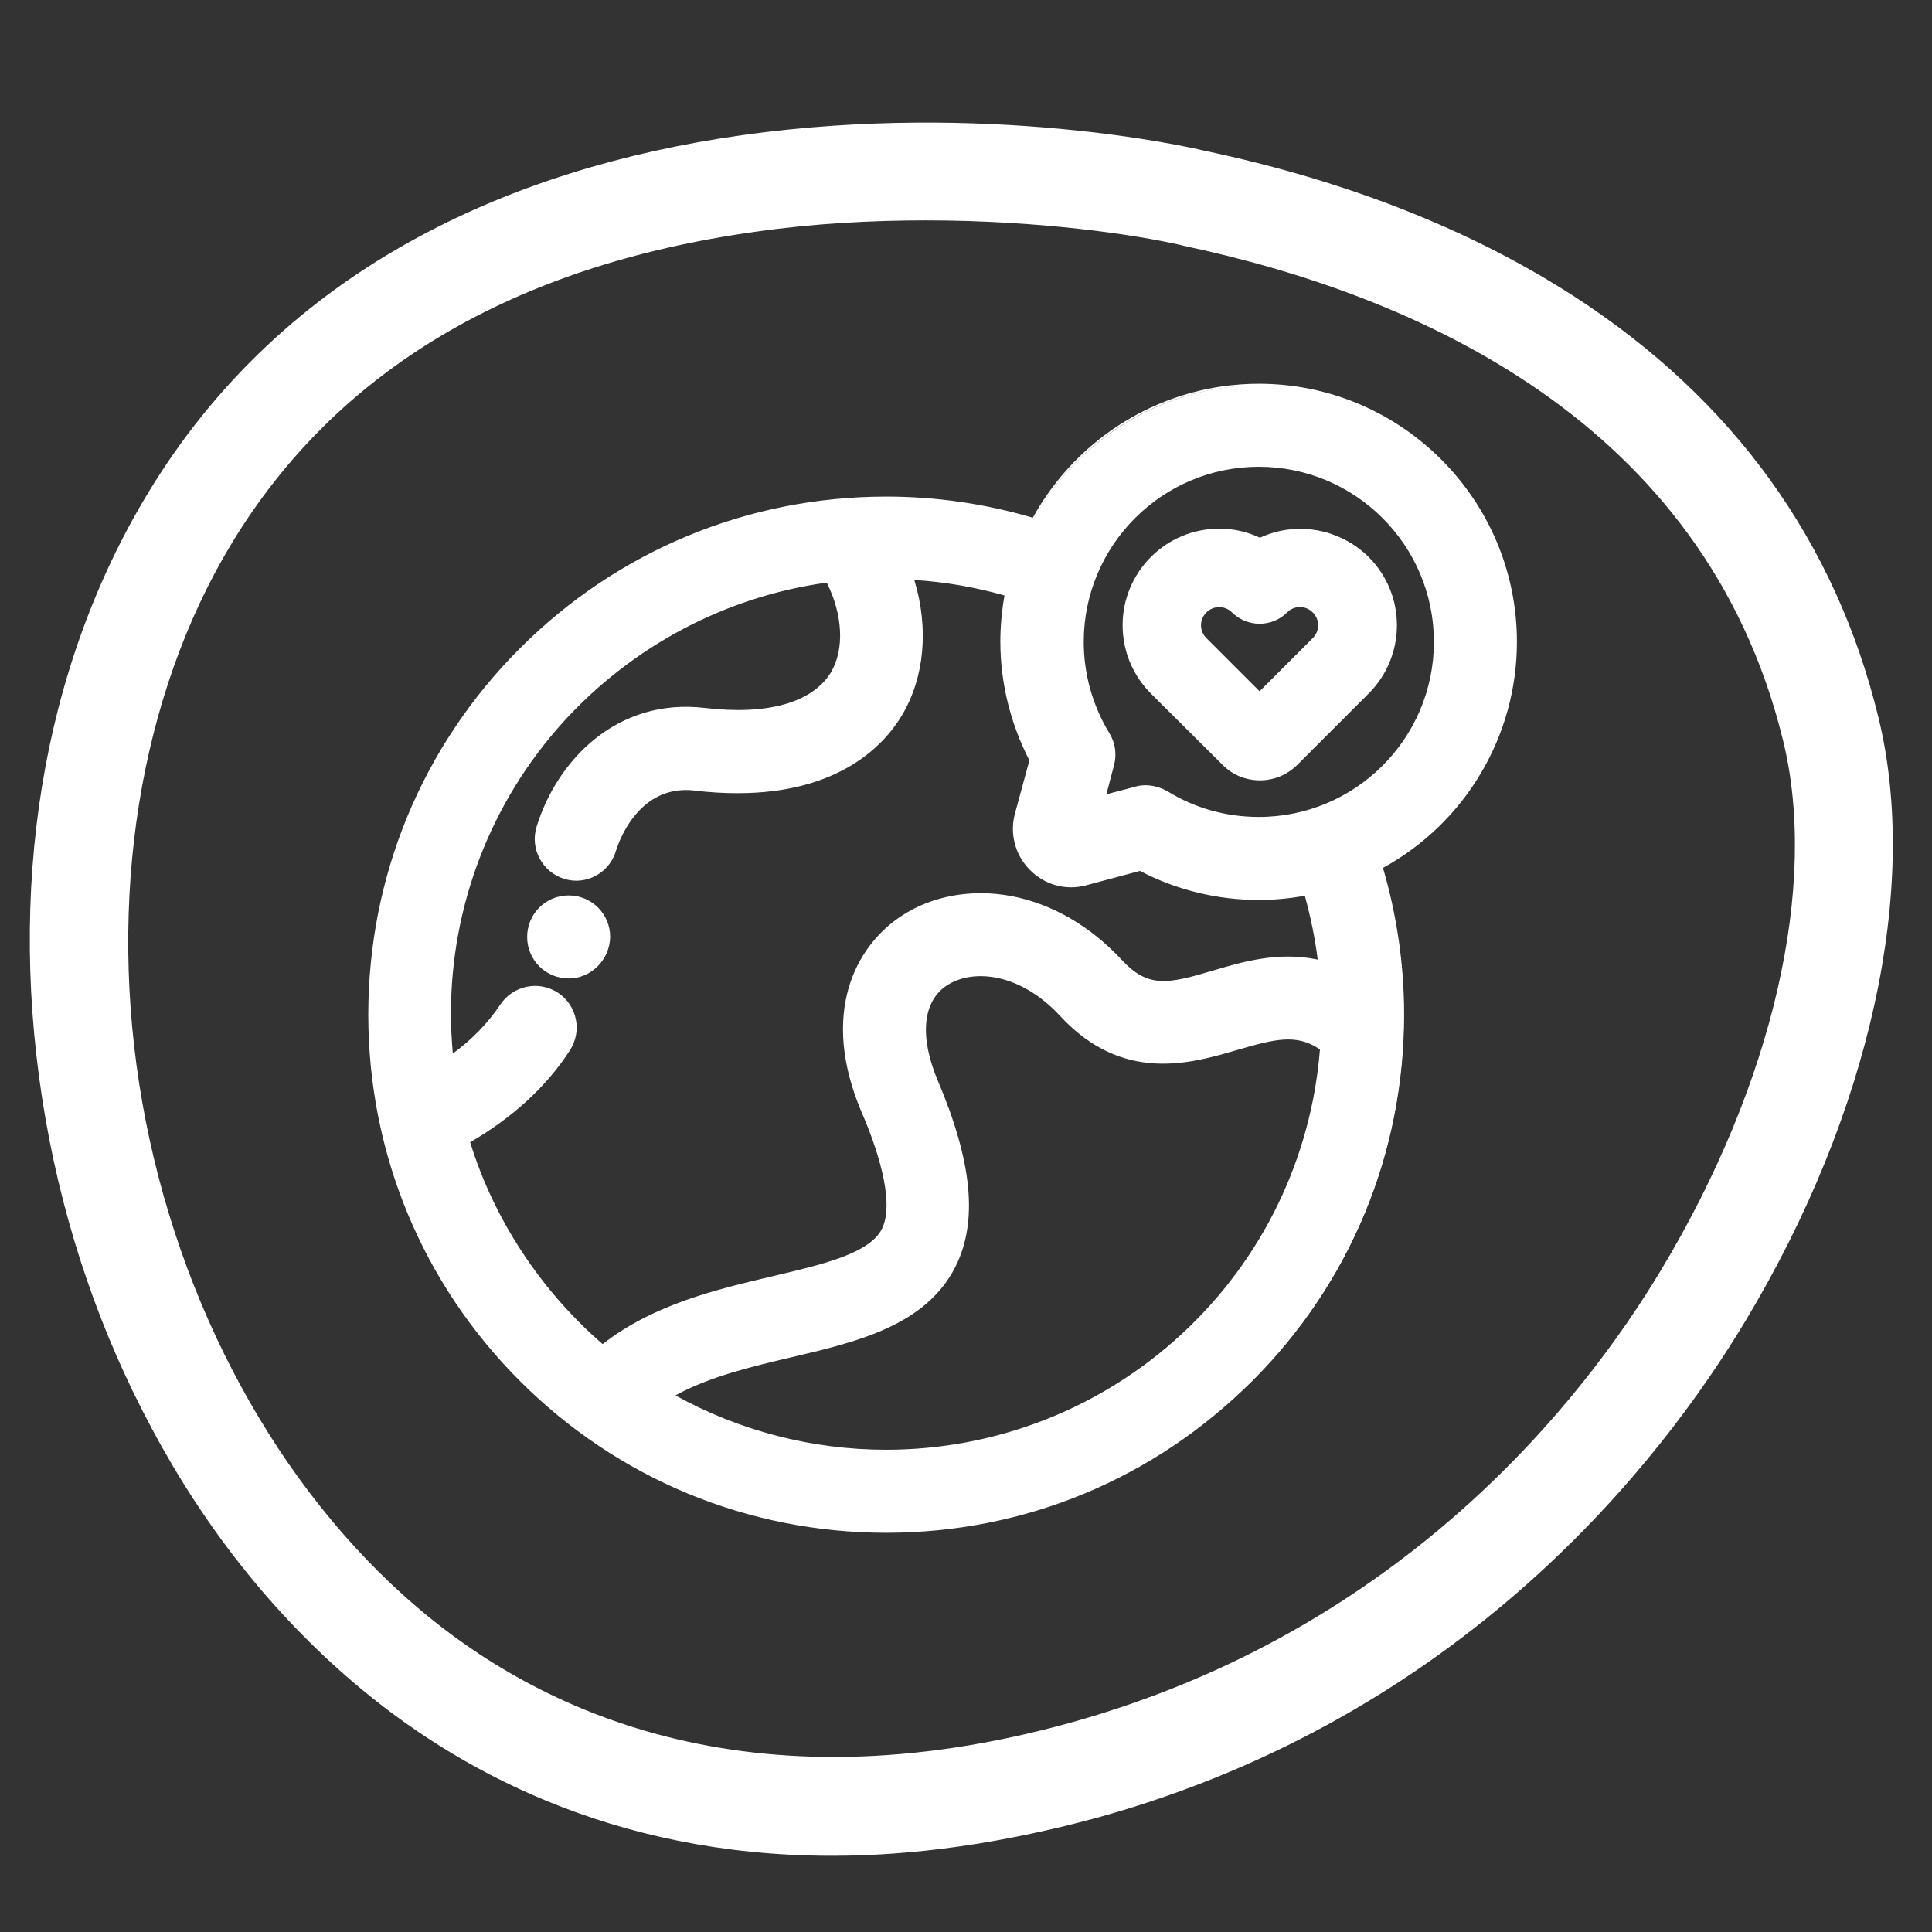
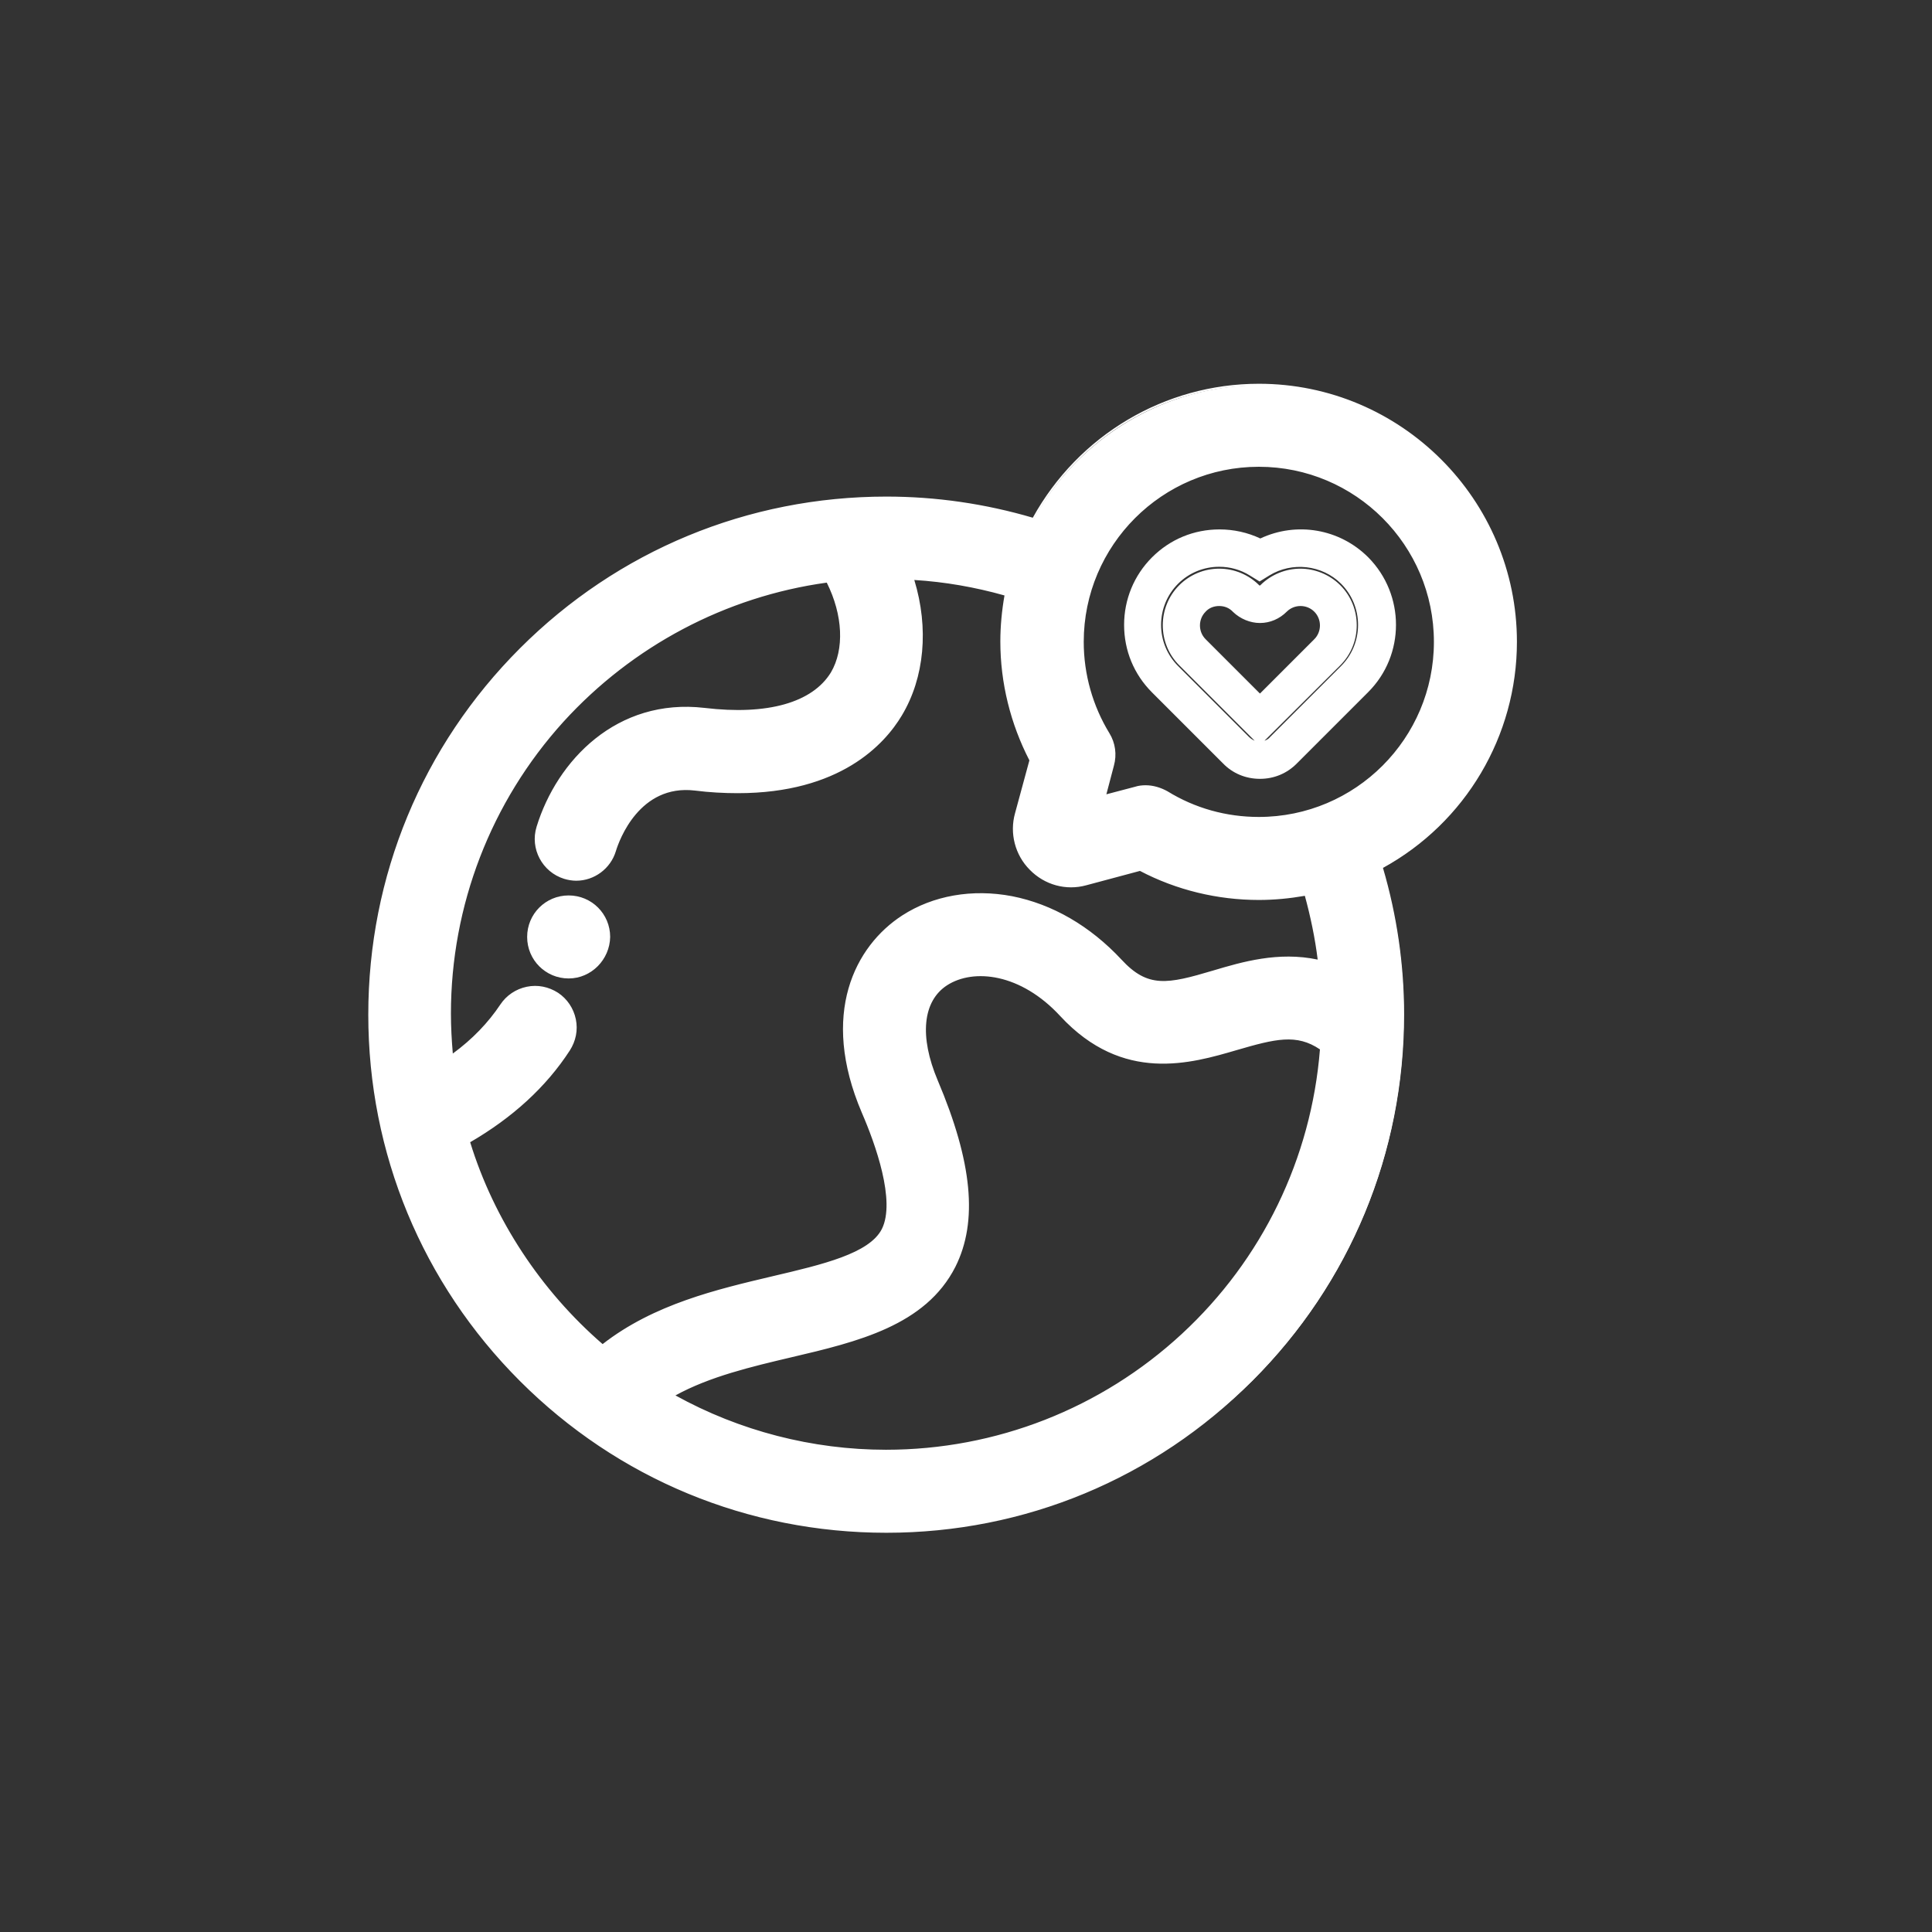
<svg xmlns="http://www.w3.org/2000/svg" version="1.1" id="Capa_1" x="0px" y="0px" viewBox="0 0 512 512" style="enable-background:new 0 0 512 512;" xml:space="preserve">
  <rect x="0" y="0" width="512" height="512" fill="#333333" stroke="none" />
  <style type="text/css">
	.st0{fill:#FFFFFF;}
</style>
  <g>
    <g>
      <g>
        <g>
          <path class="st0" d="M396.8,170.1c0-34.8-28.3-63.2-63.2-63.2c-25.3,0-47.2,15-57.3,36.6c-13.4-4.4-27.3-6.7-41.5-6.7      c-35.3,0-68.4,13.7-93.4,38.7c-24.9,24.9-38.7,58.1-38.7,93.4s13.7,68.4,38.7,93.4s58.1,38.7,93.4,38.7      c35.3,0,68.4-13.7,93.4-38.7c24.9-24.9,38.7-58.1,38.7-93.4c0-14.2-2.3-28.1-6.7-41.5C381.8,217.3,396.8,195.4,396.8,170.1      L396.8,170.1z M234.9,389.5c-24.2,0-46.7-7.2-65.6-19.5c10.8-8.7,25.3-12.1,39.3-15.4c17.1-4,33.2-7.8,40-21.3      c5.3-10.5,3.8-24.8-4.8-45c-6-14.1-4.4-26,4.4-31.7c8.8-5.7,24.2-4.4,36.7,9.1c14.4,15.5,29.3,11.1,41.4,7.6      c10.8-3.2,19.5-5.7,29,2.4C351.7,339,299.1,389.5,234.9,389.5L234.9,389.5z M355.2,261.9c-11.6-5.7-22.8-2.4-32.2,0.3      c-11.7,3.4-20.2,5.9-29.7-4.4c-7.5-8.1-16.5-13.3-26.1-15.2c-9.2-1.8-18.2-0.3-25.3,4.3c-10.7,7-18.6,22.6-8.8,45.9      c7,16.3,8.7,28.2,5.1,35.3c-4.4,8.7-17.3,11.7-32.4,15.3c-15.6,3.7-33.2,7.8-46.3,19.7c-19.8-15.8-34.5-37.8-41.3-62.9      c12.2-6.4,21.7-14.6,28.2-24.4c1.8-2.6,1-6.2-1.6-8c-2.6-1.8-6.2-1-8,1.6c-4.9,7.4-12,13.8-21.1,19.1c-1-6.4-1.6-12.9-1.6-19.6      c0-62.2,47.3-113.5,107.8-119.9c6.8,11.1,7.9,23.5,2.7,32.1c-6,9.9-19.7,14.2-38.6,11.9c-20.2-2.4-34.1,12.2-38.8,27.8      c-0.9,3,0.8,6.2,3.8,7.2c0.6,0.2,1.1,0.3,1.7,0.3c2.5,0,4.7-1.6,5.5-4.1c3.1-10.2,12-21.5,26.5-19.8c3.9,0.5,7.5,0.7,10.8,0.7      c24.1,0,34.7-10.9,39-18.1c6.5-10.8,6.4-25.3,0.1-38.7c0.1,0,0.1,0,0.2,0c12.8,0,25.5,2,37.6,6c-1.3,5.1-2,10.3-2,15.8      c0,10.8,2.8,21.4,8,30.8c-1.4,5.4-2.9,10.7-4.3,16.1c-1,3.5,0,7.3,2.6,9.9c2.6,2.6,6.3,3.7,9.9,2.7c5.4-1.4,10.8-2.9,16.2-4.3      c9.4,5.3,20,8,30.8,8c5.5,0,10.8-0.7,15.8-2C352.7,241.2,354.6,251.5,355.2,261.9L355.2,261.9z M333.6,221.8      c-9.5,0-18.9-2.6-27-7.6c-0.9-0.6-2-0.8-3-0.8c-0.5,0-1,0.1-1.5,0.2c-5.5,1.5-10.9,2.9-16.4,4.4c1.5-5.5,2.9-10.9,4.4-16.4      c0.4-1.5,0.2-3.1-0.7-4.5c-5-8.1-7.6-17.4-7.6-27c0-28.5,23.2-51.7,51.7-51.7c28.5,0,51.7,23.2,51.7,51.7      S362.1,221.8,333.6,221.8L333.6,221.8z" />
        </g>
        <g>
          <path class="st0" d="M234.9,401.3c-35.4,0-68.6-13.8-93.6-38.8c-25-25-38.8-58.3-38.8-93.6c0-35.4,13.8-68.6,38.8-93.6      c25-25,58.3-38.8,93.6-38.8c14.1,0,28,2.2,41.3,6.6c10.5-22.2,33-36.5,57.4-36.5c35,0,63.5,28.5,63.5,63.5      c0,24.5-14.3,47-36.5,57.5c4.4,13.4,6.6,27.3,6.6,41.3c0,35.4-13.8,68.6-38.8,93.6C303.5,387.5,270.2,401.3,234.9,401.3z       M234.9,137.1c-35.2,0-68.3,13.7-93.2,38.6c-24.9,24.9-38.6,58-38.6,93.2c0,35.2,13.7,68.3,38.6,93.2      c24.9,24.9,58,38.6,93.2,38.6c35.2,0,68.3-13.7,93.1-38.6c24.9-24.9,38.6-58,38.6-93.2c0-14.1-2.2-28-6.7-41.4l-0.1-0.3l0.3-0.1      c22.1-10.3,36.4-32.7,36.4-57c0-34.6-28.2-62.8-62.8-62.8c-24.3,0-46.7,14.3-57,36.4l-0.1,0.3l-0.3-0.1      C262.9,139.4,248.9,137.1,234.9,137.1z M234.9,389.8c-23.4,0-46.2-6.7-65.8-19.5l-0.4-0.2l0.4-0.3c10.8-8.7,25.4-12.2,39.4-15.5      c17-4,33.1-7.8,39.8-21.1c5.3-10.4,3.7-24.6-4.8-44.7c-6.1-14.3-4.4-26.3,4.6-32.1c8.9-5.8,24.5-4.5,37.1,9.1      c14.2,15.4,29.1,11,41,7.5c11-3.2,19.6-5.8,29.3,2.4l0.1,0.1l0,0.2C352,339.7,299,389.8,234.9,389.8z M169.8,370      c19.4,12.5,41.9,19.2,65,19.2c63.7,0,116.4-49.8,120-113.3c-9.3-7.9-17.8-5.4-28.5-2.2c-12.1,3.6-27.2,8-41.7-7.7      c-12.4-13.4-27.6-14.6-36.3-9c-8.7,5.6-10.3,17.3-4.3,31.3c8.6,20.3,10.2,34.6,4.8,45.2c-6.9,13.6-23.1,17.4-40.2,21.4      C194.8,358.2,180.5,361.5,169.8,370z M159.7,363.5l-0.2-0.2c-20.1-16.1-34.8-38.5-41.4-63.1L118,300l0.2-0.1      c12.2-6.4,21.6-14.6,28.1-24.3c0.8-1.2,1.1-2.6,0.8-4.1c-0.3-1.4-1.1-2.6-2.3-3.4c-1.2-0.8-2.6-1.1-4.1-0.8      c-1.4,0.3-2.6,1.1-3.4,2.3c-4.9,7.4-12.1,13.9-21.3,19.2l-0.4,0.2l-0.1-0.5c-1.1-6.5-1.6-13.1-1.6-19.6      c0-30,11.1-58.8,31.3-81.1c20-22.1,47.3-36,76.8-39.2l0.2,0l0.1,0.2c6.9,11.3,8,23.8,2.7,32.5c-6,10-19.9,14.3-38.9,12.1      c-20-2.4-33.7,12.1-38.5,27.6c-0.4,1.4-0.3,2.8,0.4,4.1c0.7,1.3,1.8,2.2,3.2,2.6c0.5,0.2,1.1,0.2,1.6,0.2c2.4,0,4.5-1.5,5.2-3.8      c3.2-10.3,12.1-21.7,26.9-20c3.7,0.4,7.3,0.7,10.8,0.7c10.4,0,29.3-2.3,38.7-17.9c6.4-10.6,6.4-25,0.1-38.4l-0.2-0.5h0.7      c12.8,0,25.5,2,37.7,6l0.3,0.1l-0.1,0.3c-1.3,5.1-2,10.4-2,15.7c0,10.7,2.8,21.3,8,30.6l0.1,0.1l-4.4,16.2      c-0.9,3.4,0,7.1,2.5,9.6c2.5,2.6,6.1,3.5,9.6,2.6c5.4-1.4,10.8-2.9,16.2-4.3l0.1,0l0.1,0.1c9.3,5.2,19.9,8,30.6,8      c5.3,0,10.6-0.7,15.7-2l0.3-0.1l0.1,0.3c3.3,9.9,5.2,20.3,5.8,30.7l0,0.6l-0.5-0.2c-11.5-5.7-22.9-2.3-32,0.3      c-11.8,3.5-20.4,6-30-4.5c-7.4-8-16.4-13.3-25.9-15.1c-9.1-1.8-18-0.3-25,4.3c-10.6,6.9-18.4,22.4-8.6,45.5      c7,16.4,8.7,28.4,5.1,35.6c-4.5,8.8-17.5,11.9-32.6,15.4c-15.5,3.7-33.1,7.8-46.1,19.6L159.7,363.5z M118.8,300.3      c6.6,24.3,21.1,46.4,40.9,62.3c13.2-11.8,30.7-15.9,46.2-19.6c14.9-3.5,27.8-6.5,32.1-15.1c3.5-7,1.8-18.7-5.1-35      c-10-23.4-2-39.2,8.9-46.3c7.1-4.6,16.2-6.2,25.5-4.4c9.7,1.9,18.8,7.2,26.3,15.3c9.4,10.1,17.8,7.7,29.4,4.3      c9.1-2.7,20.4-6,32-0.6c-0.6-10.1-2.5-20.1-5.7-29.7c-5.1,1.3-10.3,1.9-15.6,1.9c-10.8,0-21.5-2.8-30.8-8      c-5.4,1.4-10.7,2.9-16.1,4.3c-3.7,1-7.5-0.1-10.2-2.8c-2.6-2.7-3.7-6.6-2.7-10.2l4.3-16c-5.2-9.4-8-20.1-8-30.9      c0-5.3,0.7-10.5,1.9-15.6c-11.9-3.9-24.3-5.9-36.9-5.9c6.2,13.5,6.1,27.9-0.3,38.6c-9.5,15.9-28.7,18.2-39.2,18.2      c-3.5,0-7.1-0.2-10.9-0.7c-14.4-1.7-23.1,9.5-26.2,19.5c-0.8,2.6-3.1,4.3-5.8,4.3c-0.6,0-1.2-0.1-1.8-0.3      c-1.6-0.5-2.8-1.5-3.6-3c-0.8-1.4-0.9-3.1-0.4-4.6c4.8-15.7,18.8-30.4,39.2-28c18.8,2.2,32.4-2,38.3-11.8      c5.1-8.5,4.1-20.6-2.6-31.6c-29.2,3.2-56.3,17-76.2,38.9c-20.1,22.2-31.1,50.8-31.1,80.6c0,6.3,0.5,12.7,1.5,19      c8.9-5.2,15.8-11.5,20.6-18.7c0.9-1.4,2.3-2.3,3.9-2.6c1.6-0.3,3.2,0,4.6,0.9c1.4,0.9,2.3,2.3,2.6,3.9c0.3,1.6,0,3.2-0.9,4.6      C140.4,285.7,130.9,293.9,118.8,300.3z M333.6,222.1c-9.6,0-19-2.6-27.1-7.6c-1.3-0.8-2.8-1-4.2-0.6l-0.4,0.1      c-5.3,1.4-10.6,2.9-15.9,4.3l-0.5,0.1l4.5-16.9c0.4-1.4,0.2-3-0.6-4.2c-5-8.1-7.6-17.5-7.6-27.1c0-28.7,23.3-52,52-52      c28.7,0,52,23.3,52,52C385.6,198.8,362.3,222.1,333.6,222.1z M303.6,213c1.1,0,2.2,0.3,3.2,0.9c8.1,4.9,17.3,7.5,26.8,7.5      c28.3,0,51.3-23,51.3-51.3s-23-51.3-51.3-51.3c-28.3,0-51.3,23-51.3,51.3c0,9.5,2.6,18.8,7.5,26.8c0.9,1.4,1.1,3.1,0.7,4.7      l-4.2,15.8c5.1-1.4,10.3-2.7,15.4-4.1l0.4-0.1C302.6,213.1,303.1,213,303.6,213z" />
        </g>
      </g>
      <g>
        <g>
          <path class="st0" d="M234.9,405.9c-36.6,0-71-14.2-96.9-40.1c-25.9-25.9-40.1-60.3-40.1-96.9c0-36.6,14.2-71,40.1-96.9      c25.9-25.9,60.3-40.1,96.9-40.1c13.2,0,26.3,1.9,39,5.7c11.9-21.7,34.9-35.5,59.8-35.5c37.5,0,68.1,30.5,68.1,68.1      c0,24.9-13.8,47.9-35.5,59.8c3.8,12.7,5.7,25.8,5.7,39c0,36.6-14.2,71-40.1,96.9C305.8,391.6,271.4,405.9,234.9,405.9z       M234.9,141.8c-34,0-65.9,13.2-89.9,37.2s-37.2,55.9-37.2,89.9s13.2,65.9,37.2,89.9s55.9,37.2,89.9,37.2s65.9-13.2,89.9-37.2      s37.2-55.9,37.2-89.9c0-13.6-2.2-27-6.4-39.9l-1.4-4.2l4-1.9c20.5-9.5,33.7-30.3,33.7-52.8c0-32.1-26.1-58.2-58.2-58.2      c-22.5,0-43.3,13.2-52.8,33.7l-1.9,4l-4.2-1.4C261.9,143.9,248.4,141.8,234.9,141.8z M234.9,394.4c-24.3,0-47.9-7-68.3-20.3      l-5.7-3.7l5.3-4.3c11.6-9.4,26.7-13,41.3-16.4c16.6-3.9,30.9-7.3,36.7-18.7c4.6-9.1,3-22.1-4.9-40.8      c-7.1-16.5-4.7-30.7,6.3-37.8c10.5-6.8,28.7-5.6,43,9.9c12.3,13.3,24.5,9.7,36.3,6.2c11.3-3.3,22-6.5,33.6,3.3l1.9,1.6l-0.1,2.4      C356.5,342.4,301.4,394.4,234.9,394.4z M178.4,369.8c17.2,9.7,36.6,14.8,56.5,14.8c60.5,0,110.6-46.6,115.3-106.6      c-6.3-4.4-12.1-3-22.5,0.1c-11.9,3.5-29.9,8.8-46.4-9c-10.6-11.5-23.3-12.9-30.4-8.3c-6.6,4.3-7.6,13.9-2.6,25.6      c9.2,21.6,10.7,37.2,4.7,49.1c-7.8,15.5-25.8,19.7-43.2,23.8C198.8,361.9,187.5,364.6,178.4,369.8z M159.9,369.6l-3.3-2.6      c-20.8-16.7-36.1-39.9-43-65.5l-1-3.8l3.5-1.8c11.5-6,20.3-13.7,26.4-22.8c0.2-0.2,0.2-0.5,0.1-0.6c0-0.2-0.1-0.4-0.3-0.5      c-0.2-0.2-0.5-0.2-0.6-0.1c-0.2,0-0.4,0.1-0.5,0.3c-5.3,8.1-13,15-22.8,20.6l-6.2,3.6l-1.2-7c-1.1-6.7-1.7-13.6-1.7-20.4      c0-31.1,11.5-61,32.5-84.2c20.8-23,49.1-37.4,79.7-40.6l3.1-0.3l1.6,2.7c7.8,12.8,8.9,27,2.7,37.2c-7,11.7-22.4,16.8-43.4,14.3      c-17.4-2.1-29.4,10.8-33.6,24.3c-0.1,0.4,0.1,0.9,0.5,1c0.3,0.1,0.9,0,1-0.5c2-6.6,5.7-12.5,10.4-16.6c6-5.3,13.4-7.6,21.4-6.6      c3.6,0.4,7,0.6,10.2,0.6c9.4,0,26.5-2,34.7-15.7c5.6-9.3,5.5-22-0.1-34.1l-3.3-7h7.9c13.3,0,26.5,2.1,39.1,6.3l4.4,1.4l-1.2,4.5      c-1.2,4.7-1.8,9.6-1.8,14.6c0,9.9,2.6,19.8,7.4,28.4l1,1.7l-4.8,18c-0.4,1.4-0.2,2.9,0.6,4.2l5.9-22.2c0.1-0.2,0-0.4-0.1-0.6      c-5.4-8.9-8.3-19.1-8.3-29.5c0-31.2,25.4-56.6,56.6-56.6s56.6,25.4,56.6,56.6s-25.4,56.6-56.6,56.6c-10.5,0-20.7-2.9-29.5-8.3      c-0.2-0.1-0.5-0.1-0.6-0.1l-22.2,6c1.2,0.8,2.7,1,4.1,0.6l18.1-4.9l1.7,1c8.6,4.8,18.5,7.4,28.4,7.4c4.9,0,9.8-0.6,14.6-1.8      l4.5-1.2l1.4,4.4c3.4,10.3,5.4,21.1,6.1,31.9l0.5,8.4l-7.6-3.7c-9.9-4.9-19.9-2-28.6,0.6c-11.9,3.5-23.1,6.8-34.7-5.7      c-6.8-7.3-14.9-12.1-23.4-13.7c-8-1.6-15.6-0.3-21.6,3.6c-13.8,8.9-12.6,26.4-6.9,39.8c7.7,18,9.3,30.9,5,39.4      c-5.4,10.7-19.4,14-35.6,17.8c-15,3.5-31.9,7.5-44.1,18.6L159.9,369.6z M124.2,302.6c6.4,20.8,18.8,39.8,35.4,54.1      c13.6-10.6,30.3-14.6,45.2-18.1c13.2-3.1,25.7-6.1,29.1-12.7c3.8-7.5-1.7-22.7-5.3-31.1c-11.1-26-1.8-43.9,10.6-51.9      c8.1-5.3,18.4-7.1,28.9-5c10.6,2.1,20.6,7.9,28.8,16.7c7.2,7.7,12.4,6.6,24.7,3c7.6-2.2,17.5-5.2,28-2.8      c-0.7-6-1.9-11.9-3.6-17.7c-4.1,0.8-8.2,1.1-12.4,1.1c-10.9,0-21.8-2.6-31.4-7.7l-14.3,3.8c-5.3,1.4-10.8-0.1-14.7-4      c-3.8-3.9-5.3-9.5-3.8-14.7l3.8-14.2c-5-9.7-7.7-20.5-7.7-31.4c0-4.2,0.4-8.3,1.1-12.4c-8.1-2.3-16.3-3.7-24.7-4.2      c4,12.9,3,25.9-3.2,36.1c-4.6,7.6-16.3,20.5-43.2,20.5c-3.6,0-7.5-0.2-11.4-0.7c-14.9-1.8-20.3,13.3-21.2,16.3      c-1.4,4.5-5.5,7.5-10.2,7.5c-1.1,0-2.1-0.2-3.1-0.5c-5.6-1.7-8.8-7.7-7.1-13.3c5.4-17.5,21.1-33.9,44.1-31.2      c16.9,2,28.9-1.4,33.8-9.6c3.8-6.3,3.3-15.6-1.2-24.3c-27,3.6-51.8,16.7-70.2,37.1c-19.3,21.3-29.9,48.8-29.9,77.5      c0,3.7,0.2,7.5,0.5,11.2c5.5-4,9.9-8.5,13.2-13.4c1.6-2.4,4-4,6.8-4.6c2.8-0.6,5.6,0,8,1.6c2.4,1.6,4,4,4.6,6.8s0,5.6-1.6,8      C144.4,287.9,135.5,296,124.2,302.6z M303.6,208.4c2,0,3.9,0.5,5.6,1.6c7.3,4.5,15.8,6.9,24.4,6.9c25.8,0,46.7-21,46.7-46.7      s-21-46.7-46.7-46.7s-46.7,21-46.7,46.7c0,8.6,2.4,17.1,6.9,24.4c1.5,2.5,2,5.5,1.2,8.3l-2.2,8.1l8.1-2.2      C301.8,208.6,302.7,208.4,303.6,208.4z" />
        </g>
        <g>
          <path class="st0" d="M234.9,406.2c-36.7,0-71.2-14.3-97.1-40.2c-25.9-25.9-40.2-60.4-40.2-97.1s14.3-71.2,40.2-97.1      c25.9-25.9,60.4-40.2,97.1-40.2c13.2,0,26.2,1.9,38.8,5.6c12.1-21.9,35-35.5,59.9-35.5c37.7,0,68.4,30.7,68.4,68.4      c0,24.9-13.6,47.9-35.5,59.9c3.7,12.6,5.6,25.7,5.6,38.8c0,36.7-14.3,71.2-40.2,97.1C306,391.9,271.5,406.2,234.9,406.2z       M234.9,132.2c-36.5,0-70.8,14.2-96.6,40c-25.8,25.8-40,60.1-40,96.6c0,36.5,14.2,70.8,40,96.6c25.8,25.8,60.1,40,96.6,40      c36.5,0,70.8-14.2,96.6-40c25.8-25.8,40-60.1,40-96.6c0-13.2-1.9-26.3-5.7-38.9l-0.1-0.3l0.2-0.1c21.8-11.9,35.4-34.7,35.4-59.5      c0-37.4-30.4-67.8-67.8-67.8c-24.8,0-47.6,13.5-59.5,35.4l-0.1,0.2l-0.3-0.1C261.1,134.1,248,132.2,234.9,132.2z M234.9,396.3      c-34,0-66.1-13.3-90.1-37.3c-24.1-24.1-37.3-56.1-37.3-90.1s13.3-66.1,37.3-90.1s56.1-37.3,90.1-37.3c13.6,0,27.1,2.2,40,6.5      l3.9,1.3l1.7-3.7c9.6-20.6,30.4-33.9,53.1-33.9c32.3,0,58.6,26.3,58.6,58.6c0,22.7-13.3,43.5-33.9,53.1l-3.7,1.7l1.3,3.9      c4.3,12.9,6.5,26.4,6.5,40c0,34-13.3,66.1-37.3,90.1C300.9,383.1,268.9,396.3,234.9,396.3z M234.9,142.1      c-33.9,0-65.7,13.2-89.7,37.1S108,235,108,268.9c0,33.9,13.2,65.7,37.1,89.7c23.9,23.9,55.8,37.1,89.7,37.1s65.7-13.2,89.7-37.1      c23.9-23.9,37.1-55.8,37.1-89.7c0-13.6-2.2-27-6.4-39.8l-1.5-4.4l4.2-2c20.4-9.5,33.5-30.1,33.5-52.5c0-31.9-26-57.9-57.9-57.9      c-22.4,0-43,13.2-52.5,33.5l-2,4.2l-4.4-1.5C261.8,144.2,248.4,142.1,234.9,142.1z M234.9,394.7c-24.4,0-48.1-7-68.5-20.3      l-6.1-3.9l5.6-4.5c11.7-9.5,26.8-13,41.4-16.5c16.5-3.9,30.8-7.2,36.5-18.5c4.6-9,3-21.9-4.9-40.5c-7.1-16.7-4.7-31,6.4-38.2      c10.6-6.9,29-5.7,43.4,9.9c12.2,13.1,24.3,9.6,36,6.1c11.4-3.4,22.2-6.5,33.9,3.4l2,1.7l-0.1,2.6      C356.8,342.5,301.6,394.7,234.9,394.7z M161.4,370.4l5.3,3.5c20.3,13.2,43.9,20.2,68.1,20.2c66.4,0,121.3-51.9,125-118.2      l0.1-2.3l-1.7-1.5c-11.4-9.7-22-6.6-33.2-3.3c-11.9,3.5-24.3,7.1-36.7-6.3c-14.2-15.3-32.2-16.5-42.6-9.8      c-10.8,7-13.2,21-6.2,37.4c8,18.8,9.6,31.9,4.9,41.1c-5.8,11.5-20.2,14.9-36.9,18.9c-14.6,3.4-29.6,7-41.2,16.3L161.4,370.4z       M234.9,384.9c-19.8,0-39.4-5.1-56.6-14.8l-0.5-0.3l0.5-0.3c9.2-5.2,20.5-7.9,31.4-10.4c17.3-4.1,35.3-8.3,43-23.7      c6-11.8,4.5-27.3-4.7-48.8c-5.1-11.9-4.1-21.7,2.7-26.1c7.2-4.6,20.1-3.3,30.8,8.3c16.3,17.6,34.2,12.3,46,8.9      c10.5-3.1,16.3-4.5,22.8,0l0.2,0.1l0,0.2c-2.3,29.1-15.3,56.1-36.8,76C292.1,373.9,264.2,384.9,234.9,384.9z M179,369.8      c17,9.4,36.3,14.4,55.8,14.4c29.1,0,57-10.9,78.4-30.7c21.3-19.7,34.3-46.5,36.6-75.4c-6.2-4.2-11.8-2.8-22.1,0.2      c-12,3.5-30.1,8.9-46.7-9c-10.5-11.4-23-12.7-30-8.2c-6.5,4.2-7.4,13.6-2.5,25.2c9.2,21.7,10.7,37.4,4.7,49.4      c-7.9,15.6-26,19.9-43.5,24C199.1,362.2,188.1,364.8,179,369.8z M159.9,370l-3.5-2.8c-20.9-16.7-36.2-40-43.1-65.7l-1.1-4.1      l3.7-2c11.4-6,20.3-13.6,26.3-22.7c0.1-0.1,0.1-0.2,0.1-0.4c0-0.1-0.1-0.2-0.2-0.3c-0.1-0.1-0.2-0.1-0.4-0.1      c-0.1,0-0.2,0.1-0.3,0.2c-5.4,8.1-13.1,15.1-22.9,20.7l-6.6,3.8l-1.2-7.5c-1.1-6.7-1.7-13.6-1.7-20.4      c0-31.2,11.6-61.2,32.6-84.4c20.8-23,49.2-37.5,79.9-40.7l3.3-0.4l1.7,2.8c7.9,12.9,8.9,27.3,2.7,37.6      c-7.1,11.8-22.6,16.9-43.7,14.4c-17.2-2-29.1,10.6-33.2,24.1c-0.1,0.3,0.1,0.5,0.3,0.6c0.1,0,0.5,0,0.6-0.3      c2-6.6,5.8-12.6,10.5-16.7c6.1-5.3,13.5-7.6,21.6-6.7c3.5,0.4,7,0.6,10.2,0.6c9.4,0,26.3-2,34.5-15.5c5.5-9.2,5.5-21.8-0.1-33.8      l-3.5-7.5h8.4c13.4,0,26.6,2.1,39.2,6.3l4.7,1.5l-1.2,4.8c-1.2,4.7-1.8,9.6-1.8,14.5c0,9.9,2.5,19.6,7.3,28.2l1,1.9l0,0.1      l-4.8,18c-0.3,1-0.2,2.2,0.2,3.2l5.7-21.3c0-0.1,0-0.3-0.1-0.4c-5.5-8.9-8.4-19.2-8.4-29.7c0-31.4,25.5-56.9,56.9-56.9      s56.9,25.5,56.9,56.9s-25.5,56.9-56.9,56.9c-10.5,0-20.8-2.9-29.7-8.4c-0.1-0.1-0.3-0.1-0.4-0.1l-21.4,5.7c1,0.4,2,0.4,3.1,0.2      l18.2-4.9l1.9,1c8.6,4.8,18.4,7.3,28.2,7.3c4.9,0,9.8-0.6,14.5-1.8l4.8-1.2l1.5,4.7c3.4,10.3,5.4,21.1,6.1,32l0.5,9l-8.1-4      c-9.8-4.8-19.7-1.9-28.4,0.7c-12,3.5-23.3,6.9-35-5.8c-6.7-7.3-14.8-12-23.3-13.6c-7.9-1.5-15.5-0.3-21.4,3.6      c-13.6,8.8-12.4,26.1-6.8,39.4c7.7,18.1,9.3,31.1,5,39.7c-5.5,10.9-19.5,14.2-35.8,18c-15,3.5-31.9,7.5-44,18.5L159.9,370z       M113,297.8l1,3.6c6.9,25.5,22.1,48.7,42.9,65.3l3.1,2.4l2.9-2.6c12.2-11.1,29.2-15.1,44.2-18.6c16.2-3.8,30.1-7.1,35.4-17.7      c4.3-8.5,2.6-21.3-5-39.2c-5.8-13.5-6.9-31.1,7-40.2c6.1-3.9,13.8-5.2,21.9-3.7c8.6,1.7,16.8,6.5,23.6,13.8      c11.5,12.4,22.6,9.1,34.4,5.7c8.8-2.6,18.9-5.6,28.9-0.6l7.1,3.5l-0.5-7.9c-0.6-10.8-2.7-21.6-6-31.8l-1.3-4.1l-4.2,1.1      c-4.8,1.2-9.7,1.9-14.7,1.9c-10,0-19.9-2.6-28.6-7.4l-1.6-0.9l-18,4.8c-1.5,0.4-3.1,0.2-4.4-0.6l-0.6-0.4l22.9-6.1      c0.3-0.1,0.6,0,0.9,0.1c8.8,5.4,19,8.3,29.4,8.3c31,0,56.3-25.2,56.3-56.3c0-31-25.2-56.3-56.3-56.3c-31,0-56.3,25.2-56.3,56.3      c0,10.4,2.9,20.6,8.3,29.4c0.2,0.3,0.2,0.6,0.1,0.9l-6.1,22.9l-0.4-0.7c-0.8-1.3-1-2.9-0.6-4.4l4.8-17.9l-0.9-1.6      c-4.9-8.7-7.4-18.6-7.4-28.6c0-5,0.6-9.9,1.9-14.6l1.1-4.2l-4.1-1.3c-12.6-4.1-25.8-6.3-39-6.3h-7.4l3.1,6.6      c5.7,12.2,5.8,25,0.1,34.4c-8.3,13.8-25.5,15.8-35,15.8c-3.3,0-6.7-0.2-10.3-0.6c-7.9-0.9-15.2,1.3-21.1,6.5      c-4.7,4.1-8.3,9.9-10.3,16.4c-0.2,0.7-0.9,0.9-1.4,0.8c-0.3-0.1-0.5-0.3-0.7-0.6c-0.1-0.3-0.2-0.6-0.1-0.9      c4.2-13.7,16.3-26.6,33.9-24.6c20.8,2.5,36.1-2.6,43.1-14.1c6.1-10.1,5-24.2-2.7-36.9l-1.5-2.5l-2.9,0.3      c-30.5,3.2-58.8,17.6-79.5,40.5c-20.9,23.1-32.4,52.9-32.4,83.9c0,6.8,0.6,13.6,1.7,20.3l1.1,6.6l5.8-3.3      c9.7-5.6,17.4-12.5,22.7-20.5c0.2-0.3,0.4-0.4,0.7-0.5c0.3-0.1,0.6,0,0.9,0.2c0.3,0.2,0.4,0.4,0.5,0.7c0.1,0.3,0,0.6-0.2,0.9      c-6.1,9.1-15,16.8-26.5,22.9L113,297.8z M159.6,357.1l-0.2-0.2c-16.6-14.2-29.2-33.5-35.5-54.3l-0.1-0.2l0.2-0.1      c11.2-6.5,20.1-14.6,26.3-24c1.5-2.3,2.1-5.1,1.5-7.8c-0.5-2.7-2.1-5-4.4-6.6c-2.3-1.5-5.1-2.1-7.8-1.5c-2.7,0.5-5,2.1-6.6,4.4      c-3.3,5-7.8,9.5-13.2,13.5l-0.5,0.3l-0.1-0.6c-0.4-3.7-0.5-7.5-0.5-11.2c0-28.8,10.7-56.4,30-77.8      c18.4-20.3,43.4-33.5,70.4-37.2l0.2,0l0.1,0.2c4.5,8.9,5,18.3,1.2,24.6c-5,8.3-17.1,11.7-34.1,9.7c-22.8-2.7-38.4,13.6-43.8,31      c-1.7,5.4,1.4,11.2,6.8,12.9c1,0.3,2,0.5,3,0.5c4.6,0,8.5-2.9,9.9-7.3c0.9-3.1,6.4-18.3,21.6-16.5c3.9,0.5,7.8,0.7,11.4,0.7      c26.7,0,38.3-12.7,42.9-20.3c6-10,7.2-23,3.1-35.9l-0.1-0.5l0.5,0c8.4,0.5,16.7,1.9,24.8,4.3l0.3,0.1l-0.1,0.3      c-0.8,4.1-1.1,8.2-1.1,12.4c0,10.9,2.6,21.7,7.6,31.3l0.1,0.1l0,0.1l-3.8,14.2c-1.4,5.1,0,10.6,3.7,14.4      c3.8,3.8,9.1,5.3,14.4,3.9l14.4-3.9l0.1,0.1c9.6,5,20.4,7.6,31.3,7.6c4.1,0,8.3-0.4,12.4-1.1l0.3-0.1l0.1,0.3      c1.7,5.8,2.9,11.8,3.6,17.7l0.1,0.5l-0.5-0.1c-10.4-2.4-20.1,0.5-27.8,2.8c-12.4,3.7-17.7,4.8-25-3.1      c-8.1-8.8-18-14.5-28.6-16.6c-10.4-2-20.6-0.3-28.6,5c-12.3,8-21.5,25.7-10.5,51.5c3.6,8.5,9.1,23.8,5.2,31.4      c-3.4,6.8-16,9.7-29.3,12.8c-14.8,3.5-31.6,7.4-45.1,18L159.6,357.1z M124.6,302.7c6.3,20.5,18.8,39.4,35.1,53.5      c13.6-10.6,30.3-14.5,45.1-18c13.2-3.1,25.6-6,28.9-12.5c3.7-7.4-1.7-22.5-5.3-30.8c-11.2-26.2-1.8-44.2,10.7-52.3      c8.2-5.3,18.6-7.1,29.1-5.1c10.7,2.1,20.7,7.9,29,16.8c7,7.6,12.2,6.5,24.3,2.9c7.7-2.3,17.3-5.1,27.7-2.9      c-0.7-5.7-1.9-11.4-3.4-16.9c-4,0.7-8.1,1.1-12.2,1.1c-10.9,0-21.8-2.6-31.5-7.7l-14.2,3.8c-5.4,1.5-11.1-0.1-15-4.1      c-3.9-3.9-5.4-9.7-3.9-15l3.8-14c-5-9.7-7.7-20.5-7.7-31.5c0-4.1,0.4-8.2,1.1-12.2c-7.8-2.2-15.8-3.6-23.9-4.1      c3.9,12.8,2.7,25.9-3.3,35.9c-4.6,7.7-16.4,20.6-43.5,20.6c-3.6,0-7.5-0.2-11.4-0.7c-14.6-1.7-20,13.1-20.9,16.1      c-1.4,4.6-5.7,7.8-10.5,7.8c-1.1,0-2.2-0.2-3.2-0.5c-5.8-1.8-9.1-8-7.3-13.8c5.4-17.6,21.3-34.2,44.5-31.5      c16.7,2,28.6-1.4,33.5-9.4c3.6-6.1,3.2-15.2-1.1-23.8c-26.8,3.7-51.5,16.8-69.8,36.9c-19.2,21.2-29.8,48.7-29.8,77.3      c0,3.5,0.2,7.1,0.5,10.6c5.2-3.8,9.4-8.2,12.6-13c1.6-2.4,4.1-4.1,7-4.7c2.9-0.6,5.8,0,8.3,1.6c2.4,1.6,4.1,4.1,4.7,7      c0.6,2.9,0,5.8-1.6,8.3C144.7,288.1,135.8,296.2,124.6,302.7z M333.6,217.2c-8.7,0-17.2-2.4-24.6-6.9c-2.4-1.5-5.3-1.9-8.1-1.2      l-8.7,2.3l2.3-8.7c0.7-2.7,0.3-5.7-1.2-8.1c-4.5-7.4-6.9-15.9-6.9-24.6c0-26,21.1-47.1,47.1-47.1c26,0,47.1,21.1,47.1,47.1      S359.6,217.2,333.6,217.2z M303.6,208.1c2,0,4,0.6,5.8,1.6c7.3,4.5,15.6,6.8,24.2,6.8c25.6,0,46.4-20.8,46.4-46.4      c0-25.6-20.8-46.4-46.4-46.4s-46.4,20.8-46.4,46.4c0,8.6,2.4,17,6.8,24.2c1.6,2.6,2,5.7,1.2,8.6l-2,7.6l7.6-2      C301.7,208.2,302.7,208.1,303.6,208.1z" />
        </g>
      </g>
    </g>
    <g>
      <g>
        <g>
-           <path class="st0" d="M333.9,148.5c-3.2-2-6.9-3.1-10.8-3.1c-5.4,0-10.5,2.1-14.4,6c-3.8,3.8-6,8.9-6,14.4s2.1,10.5,6,14.4      l18.8,18.8c1.7,1.7,3.9,2.6,6.3,2.6c2.4,0,4.6-0.9,6.3-2.6l18.8-18.8c7.9-7.9,7.9-20.8,0-28.7      C352.2,144.5,341.7,143.6,333.9,148.5L333.9,148.5z M351.7,172.8l-17.9,17.9L316,172.8c-3.9-3.9-3.9-10.3,0-14.2      c1.9-1.9,4.4-2.9,7.1-2.9s5.2,1,7.1,2.9c1,1,2.3,1.5,3.6,1.5c1.4,0,2.7-0.5,3.6-1.5c3.9-3.9,10.3-3.9,14.2,0      C355.6,162.5,355.6,168.9,351.7,172.8L351.7,172.8z" />
-         </g>
+           </g>
        <g>
-           <path class="st0" d="M333.9,201.8c-2.5,0-4.8-1-6.5-2.7l-18.8-18.8c-3.9-3.9-6-9.1-6-14.6c0-5.5,2.1-10.7,6-14.6      c3.9-3.9,9.1-6.1,14.6-6.1c3.8,0,7.5,1,10.8,3c8.2-5,18.6-3.7,25.3,3c3.9,3.9,6,9.1,6,14.6s-2.1,10.7-6,14.6l-18.8,18.8      C338.7,200.9,336.3,201.8,333.9,201.8z M323.1,145.7c-5.3,0-10.4,2.1-14.1,5.9c-3.8,3.8-5.9,8.8-5.9,14.1      c0,5.3,2.1,10.4,5.9,14.1l18.8,18.8c1.6,1.6,3.8,2.5,6.1,2.5c2.3,0,4.5-0.9,6.1-2.5l18.8-18.8c3.8-3.8,5.8-8.8,5.8-14.1      s-2.1-10.4-5.8-14.1c-6.6-6.6-16.8-7.8-24.7-2.8l-0.2,0.1l-0.2-0.1C330.5,146.8,326.9,145.7,323.1,145.7z M333.9,191.2      l-18.1-18.1c-2-2-3-4.6-3-7.3c0-2.8,1.1-5.4,3-7.3c2-2,4.6-3,7.3-3c2.8,0,5.4,1.1,7.3,3c0.9,0.9,2.1,1.4,3.4,1.4      c1.3,0,2.5-0.5,3.4-1.4c2-2,4.6-3,7.3-3c2.8,0,5.4,1.1,7.3,3c4.1,4,4.1,10.6,0,14.7v0L333.9,191.2z M323.1,156      c-2.6,0-5,1-6.9,2.8c-1.8,1.8-2.8,4.3-2.8,6.9c0,2.6,1,5,2.8,6.9l17.6,17.6l17.6-17.6v0c3.8-3.8,3.8-10,0-13.8      c-1.8-1.8-4.3-2.8-6.9-2.8c-2.6,0-5,1-6.9,2.8c-1,1-2.4,1.6-3.9,1.6c-1.4,0-2.8-0.6-3.9-1.6C328.2,157,325.7,156,323.1,156z" />
-         </g>
+           </g>
      </g>
      <g>
        <g>
          <path class="st0" d="M333.9,206.4c-3.7,0-7.2-1.4-9.8-4.1l-18.8-18.8c-4.8-4.8-7.4-11.1-7.4-17.9c0-6.7,2.6-13.1,7.4-17.9      c4.8-4.8,11.1-7.4,17.9-7.4c3.7,0,7.4,0.8,10.8,2.4c9.6-4.5,21-2.6,28.6,5c9.8,9.9,9.8,25.9,0,35.7l-18.8,18.8      C341.1,205,337.6,206.4,333.9,206.4z M344.6,150.7c3.8,0,7.7,1.5,10.6,4.4c5.8,5.8,5.8,15.4,0,21.2l-20.1,20      c0.6-0.2,1.1-0.5,1.5-1l18.8-18.8c6-6,6-15.8,0-21.8c-5-5-13-5.9-19-2.2l-2.6,1.6l-2.6-1.6c-2.4-1.5-5.2-2.3-8.1-2.3      c-4.1,0-8,1.6-10.9,4.5c-2.9,2.9-4.5,6.8-4.5,10.9c0,4.1,1.6,8,4.5,10.9l18.8,18.8c0.4,0.4,1,0.8,1.5,1l-20-20      c-5.8-5.8-5.8-15.4,0-21.2c2.8-2.8,6.6-4.4,10.6-4.4s7.8,1.6,10.6,4.4c0.1,0.1,0.2,0.1,0.3,0      C336.9,152.2,340.8,150.7,344.6,150.7z M323.1,160.6c-1.4,0-2.7,0.5-3.6,1.5c-2,2-2,5.3,0,7.3l14.4,14.4l14.4-14.4      c2-2,2-5.3,0-7.3c-2-2-5.3-2-7.3,0c-1.9,1.9-4.4,3-7.1,3c-2.6,0-5.2-1.1-7.1-2.9C325.8,161.1,324.5,160.6,323.1,160.6z" />
        </g>
        <g>
-           <path class="st0" d="M333.9,206.8c-3.8,0-7.4-1.5-10-4.2L305,183.8c-4.8-4.8-7.5-11.3-7.5-18.1c0-6.8,2.7-13.3,7.5-18.1      c4.8-4.8,11.3-7.5,18.1-7.5c3.8,0,7.4,0.8,10.8,2.4c9.7-4.5,21.2-2.4,28.8,5.1c10,10,10,26.2,0,36.2l-18.8,18.8      C341.2,205.3,337.7,206.8,333.9,206.8z M323.1,140.8c-6.7,0-12.9,2.6-17.6,7.3c-4.7,4.7-7.3,11-7.3,17.6      c0,6.7,2.6,12.9,7.3,17.6l18.8,18.8c2.6,2.6,5.9,4,9.6,4c3.6,0,7-1.4,9.6-4l18.8-18.8c9.7-9.7,9.7-25.5,0-35.3      c-7.4-7.4-18.8-9.4-28.2-4.9l-0.1,0.1l-0.1-0.1C330.4,141.6,326.8,140.8,323.1,140.8z M333.9,197.1l21-21c5.7-5.7,5.7-15,0-20.7      c-2.8-2.8-6.4-4.3-10.4-4.3c-3.9,0-7.6,1.5-10.4,4.3c-0.2,0.2-0.5,0.2-0.8,0c-2.8-2.8-6.4-4.3-10.4-4.3c-3.9,0-7.6,1.5-10.4,4.3      c-5.7,5.7-5.7,15,0,20.7l21,21l-1.3-0.4c-0.6-0.2-1.2-0.6-1.7-1L312,176.8c-3-3-4.6-6.9-4.6-11.1c0-4.2,1.6-8.2,4.6-11.1      c3-3,6.9-4.6,11.1-4.6c3,0,5.8,0.8,8.3,2.4l2.4,1.5l2.4-1.5c6.1-3.8,14.3-2.9,19.4,2.2c6.1,6.1,6.1,16.1,0,22.2l-18.8,18.8      c-0.5,0.5-1,0.8-1.7,1L333.9,197.1z M333.4,154.4c0.2,0.1,0.3,0.3,0.5,0.4c0.1-0.1,0.3-0.3,0.4-0.4l-0.4,0.3L333.4,154.4z       M333.9,184.2l-14.6-14.6c-1-1-1.6-2.4-1.6-3.9s0.6-2.8,1.6-3.9c1-1,2.4-1.6,3.9-1.6c1.5,0,2.8,0.6,3.9,1.6      c1.8,1.8,4.3,2.8,6.9,2.8c2.6,0,5-1,6.9-2.9c2.1-2.1,5.6-2.1,7.7,0c2.1,2.1,2.1,5.6,0,7.7L333.9,184.2z M323.1,160.9      c-1.3,0-2.5,0.5-3.4,1.4c-1.9,1.9-1.9,4.9,0,6.8l14.1,14.1l14.1-14.1c1.9-1.9,1.9-4.9,0-6.8c-1.9-1.9-4.9-1.9-6.8,0      c-2,2-4.6,3-7.3,3c-2.7,0-5.4-1.1-7.3-3C325.6,161.4,324.4,160.9,323.1,160.9z" />
-         </g>
+           </g>
      </g>
    </g>
    <g>
      <g>
        <g>
          <path class="st0" d="M150.7,242.5L150.7,242.5c-3.2,0-5.7,2.6-5.7,5.7c0,3.2,2.6,5.7,5.7,5.7s5.7-2.6,5.7-5.7      C156.4,245.1,153.8,242.5,150.7,242.5L150.7,242.5z" />
        </g>
        <g>
-           <path class="st0" d="M150.7,254.3c-3.3,0-6.1-2.7-6.1-6.1s2.7-6.1,6.1-6.1c3.3,0,6.1,2.7,6.1,6.1      C156.7,251.6,154,254.3,150.7,254.3z M150.7,242.8c-3,0-5.4,2.4-5.4,5.4c0,3,2.4,5.4,5.4,5.4c3,0,5.4-2.4,5.4-5.4      C156.1,245.3,153.6,242.8,150.7,242.8z" />
-         </g>
+           </g>
      </g>
      <g>
        <g>
          <path class="st0" d="M150.7,258.9c-5.9,0-10.7-4.8-10.7-10.7s4.8-10.7,10.7-10.7l0,0c5.9,0,10.7,4.8,10.7,10.7      S156.5,258.9,150.7,258.9z M150.6,247.4c-0.4,0-0.8,0.4-0.8,0.8s0.4,0.8,0.8,0.8s0.8-0.4,0.8-0.8S151.1,247.4,150.6,247.4      L150.6,247.4z" />
        </g>
        <g>
          <path class="st0" d="M150.7,259.3c-6.1,0-11-4.9-11-11c0-6.1,4.9-11,11-11c6.1,0,11,4.9,11,11      C161.6,254.3,156.7,259.3,150.7,259.3z M150.6,237.9c-5.7,0-10.3,4.6-10.3,10.3c0,5.7,4.6,10.3,10.3,10.3      c5.7,0,10.3-4.6,10.3-10.3C161,242.6,156.3,237.9,150.6,237.9z M150.7,249.4c-0.6,0-1.1-0.5-1.1-1.1s0.5-1.1,1.1-1.1      c0.6,0,1.1,0.5,1.1,1.1S151.3,249.4,150.7,249.4z M150.6,247.8c-0.3,0-0.5,0.2-0.5,0.5c0,0.3,0.2,0.5,0.5,0.5      c0.3,0,0.5-0.2,0.5-0.5C151.1,248,150.9,247.8,150.6,247.8z" />
        </g>
      </g>
    </g>
  </g>
  <g>
-     <path class="st0" d="M220.5,491.8c-58.5,0-100.1-23.1-126.9-46c-21.2-18.1-39.2-40.7-53.3-67.1c-13.6-25.3-23.1-52.9-28.2-82   c-10.6-60.6-1-119.6,27.1-166c17.4-28.8,41.7-51.8,72.1-68.1c24.7-13.3,53.5-22.3,85.5-26.8c64.3-9,118.1,3.1,122.2,4.1   c38,8,71.1,21.1,98.4,38.8c41.9,27.2,69,64.7,80.4,111.4c11,45-2.1,104.8-35.2,159.9c-22.6,37.7-75,104.9-171.8,131.7   C265,488.7,241.7,491.8,220.5,491.8z M245.3,58.4c-14.2,0-29.5,0.8-45,3c-64.5,9-111.2,36.8-138.9,82.6   c-24.5,40.5-33.1,94.5-23.7,148.1c9.4,53.5,35.9,102.3,72.8,133.8c31.7,27.1,87.5,54.4,173.3,30.6   c88.1-24.5,135.9-85.7,156.5-120.1l0,0c29.6-49.3,41.7-101.8,32.2-140.3c-20.8-84.9-98-118.1-159-131l-0.3-0.1   C301,62.2,275.6,58.4,245.3,58.4z" />
-   </g>
+     </g>
</svg>